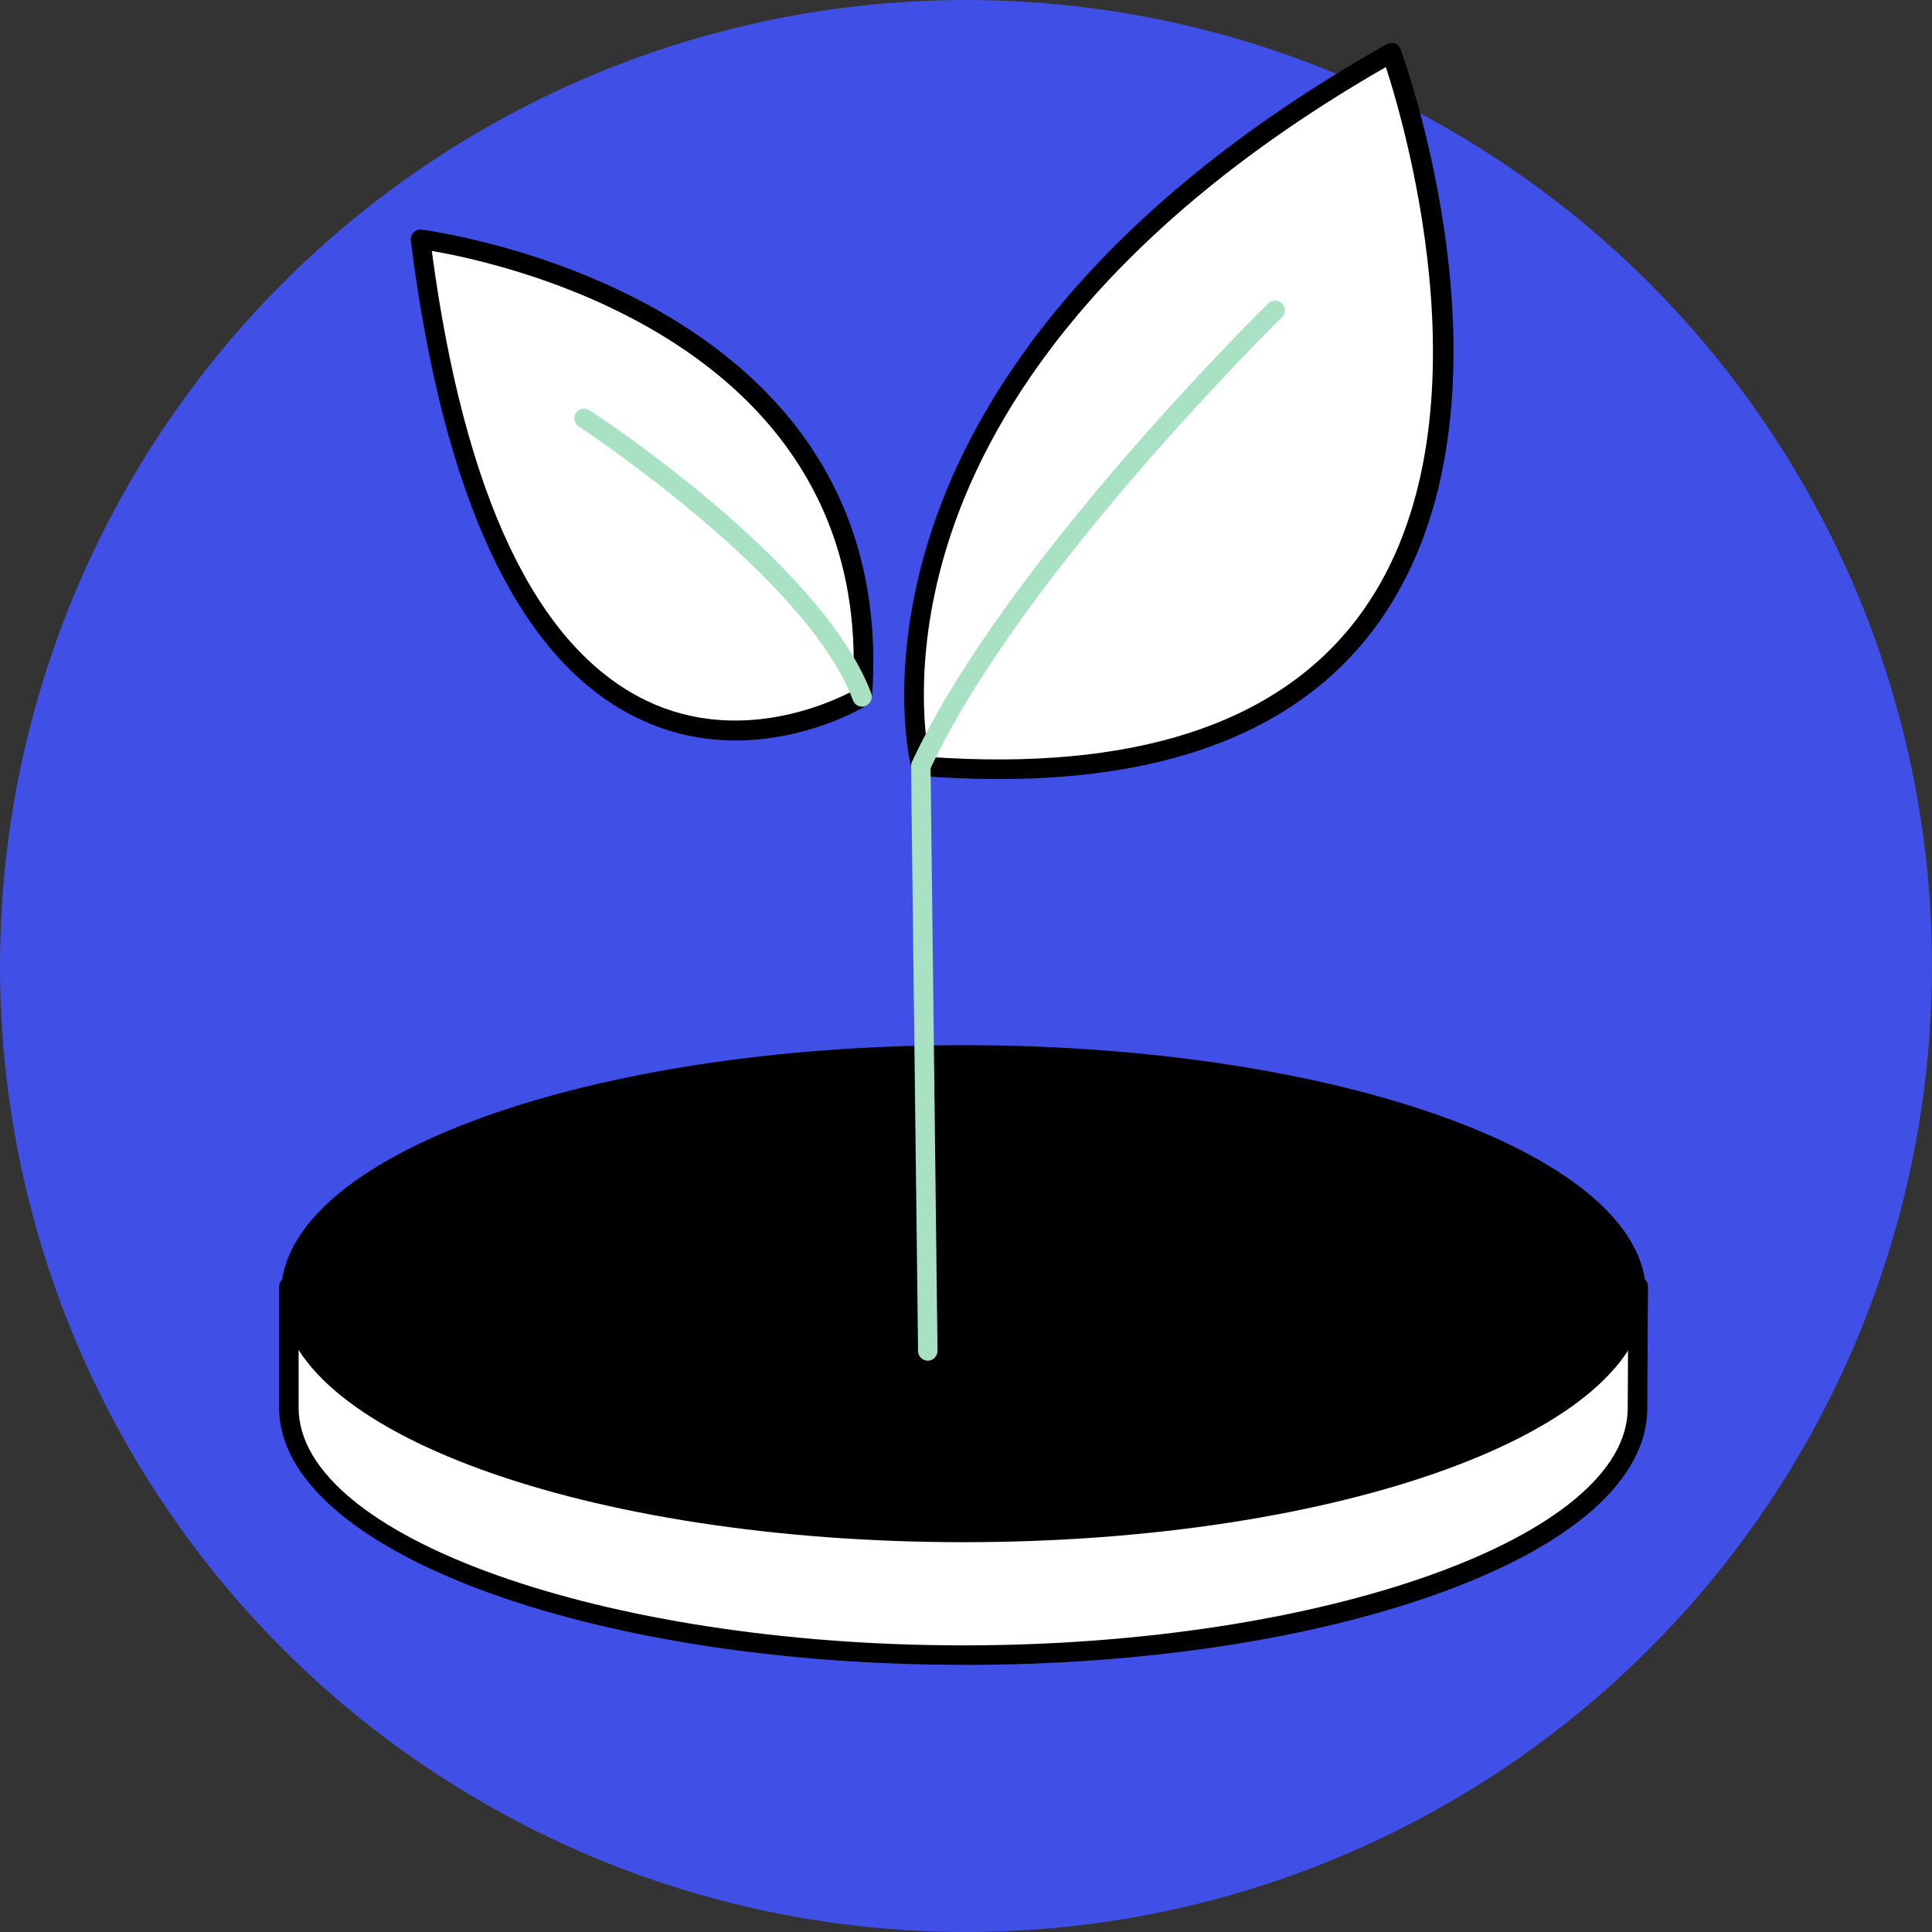
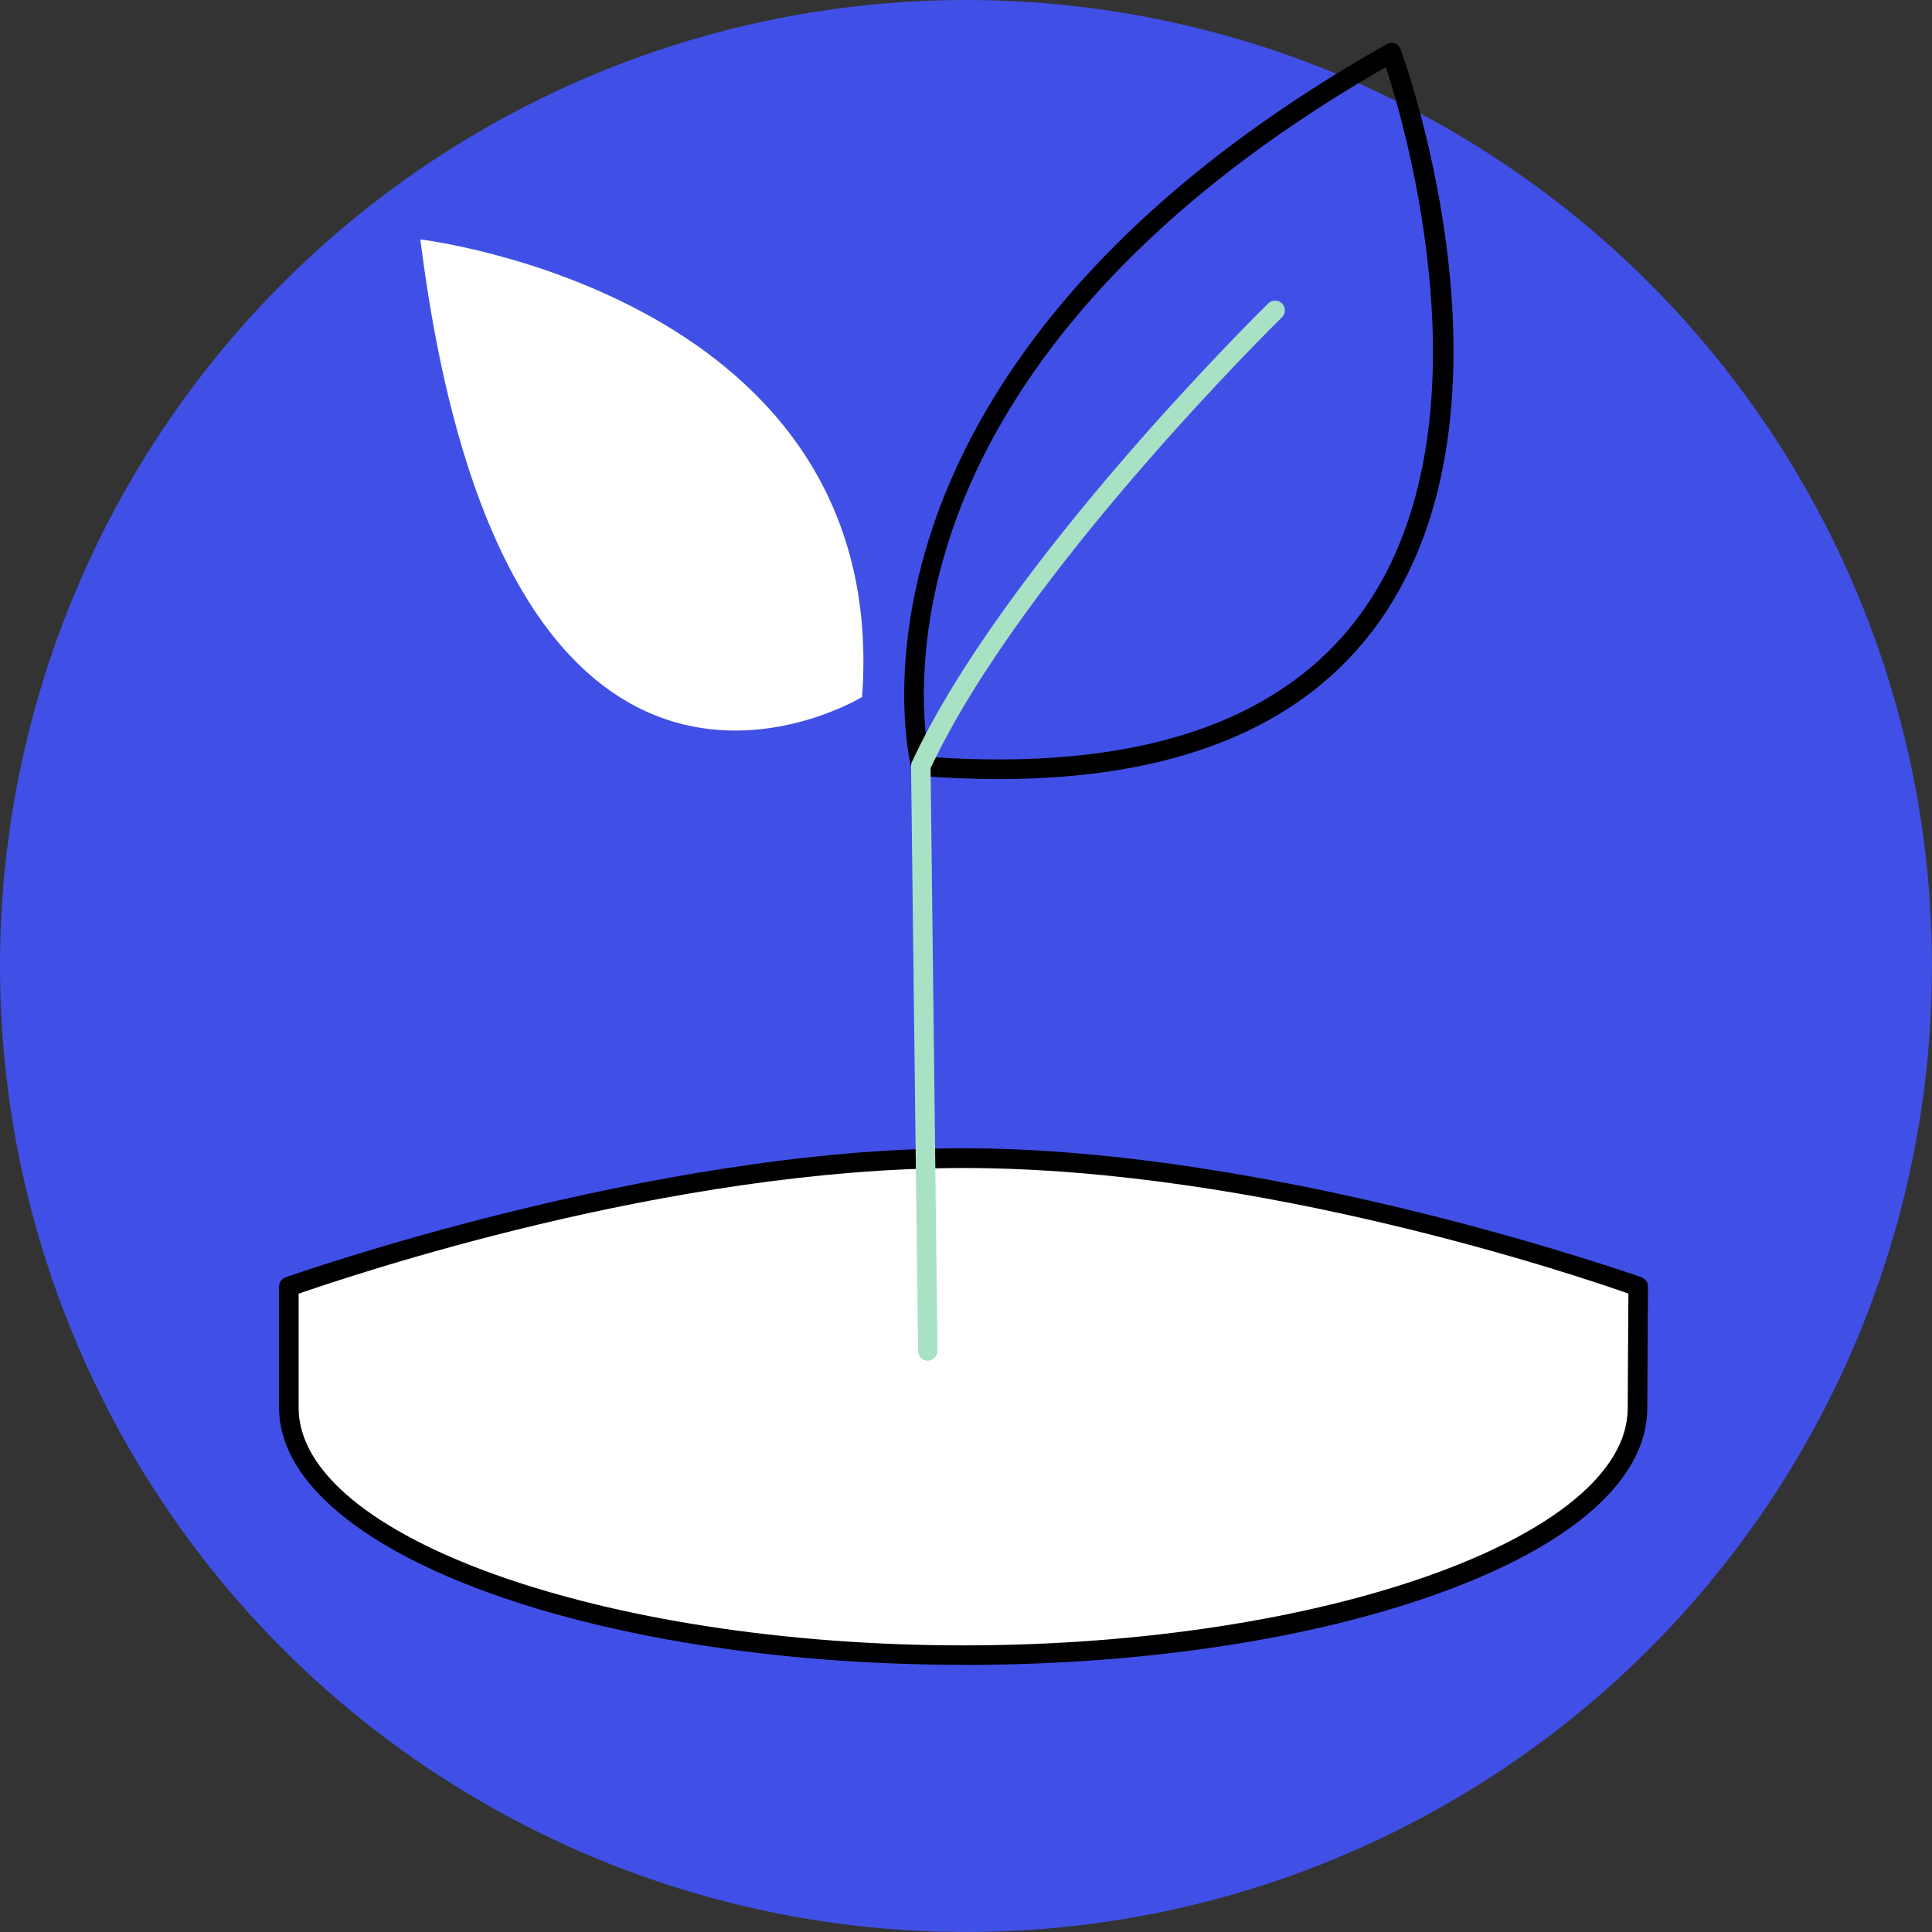
<svg xmlns="http://www.w3.org/2000/svg" width="90" height="90" viewBox="0 0 90 90" fill="none">
  <rect x="0" y="0" width="90" height="90" fill="#333333" stroke="none" />
  <circle cx="45" cy="45" r="45" fill="#4050E7" />
  <path d="M76.281 65.591C76.281 71.982 62.042 77.099 44.884 77.099C27.727 77.099 13.455 71.969 13.455 65.573V59.932C13.455 59.932 30.198 53.946 44.884 53.946C59.57 53.946 76.313 59.932 76.313 59.932C76.313 59.932 76.281 64.849 76.281 65.586V65.591Z" fill="white" />
  <path d="M44.884 77.554C27.303 77.554 13 72.178 13 65.573V59.932C13 59.741 13.123 59.568 13.3 59.504C13.469 59.445 30.285 53.491 44.884 53.491C59.483 53.491 76.309 59.445 76.473 59.504C76.655 59.573 76.773 59.741 76.769 59.937C76.769 59.937 76.737 64.849 76.737 65.591C76.737 68.877 73.341 71.923 67.172 74.172C61.181 76.357 53.265 77.559 44.884 77.559V77.554ZM13.911 60.26V65.577C13.911 71.577 28.095 76.648 44.884 76.648C61.673 76.648 75.826 71.586 75.826 65.595C75.826 64.972 75.849 61.366 75.858 60.26C73.573 59.454 58.682 54.41 44.884 54.41C31.086 54.41 16.237 59.468 13.911 60.264V60.26Z" fill="black" />
-   <path d="M44.884 71.841C62.443 71.841 76.677 66.658 76.677 60.264C76.677 53.871 62.443 48.688 44.884 48.688C27.325 48.688 13.091 53.871 13.091 60.264C13.091 66.658 27.325 71.841 44.884 71.841Z" fill="black" />
-   <path d="M42.895 35.687C42.895 35.687 38.206 17.473 64.814 2.45C64.814 2.45 77.952 38.404 42.895 35.687Z" fill="white" />
  <path d="M46.527 36.292C45.353 36.292 44.129 36.242 42.863 36.146C42.667 36.133 42.508 35.996 42.458 35.805C42.408 35.614 41.279 31.048 43.45 24.561C45.44 18.615 50.725 9.889 64.596 2.059C64.709 1.995 64.85 1.981 64.978 2.027C65.105 2.072 65.201 2.172 65.247 2.3C65.501 3.001 71.415 19.53 63.954 29.368C60.462 33.97 54.612 36.292 46.532 36.292H46.527ZM43.273 35.259C52.755 35.928 59.465 33.765 63.221 28.817C69.671 20.313 65.497 6.001 64.559 3.124C51.33 10.722 46.254 19.084 44.329 24.788C42.54 30.087 43.063 34.134 43.273 35.259Z" fill="black" />
  <path d="M43.222 63.387C42.972 63.387 42.772 63.187 42.767 62.937L42.44 35.691C42.44 35.623 42.453 35.554 42.48 35.495C46.823 26.154 58.96 14.25 59.083 14.131C59.26 13.958 59.552 13.958 59.725 14.14C59.902 14.318 59.898 14.609 59.715 14.782C59.597 14.901 47.661 26.609 43.35 35.787L43.673 62.927C43.673 63.178 43.473 63.383 43.222 63.387Z" fill="#A9E1C5" />
  <path d="M19.582 11.154C19.582 11.154 41.534 13.745 40.159 32.468C40.159 32.468 23.543 42.633 19.582 11.154Z" fill="white" />
-   <path d="M34.273 34.494C32.857 34.494 31.3 34.225 29.725 33.465C24.221 30.82 20.662 23.332 19.137 11.209C19.118 11.068 19.168 10.931 19.264 10.831C19.364 10.731 19.501 10.681 19.642 10.699C19.865 10.726 42.007 13.558 40.619 32.495C40.61 32.641 40.528 32.773 40.4 32.85C40.25 32.941 37.664 34.494 34.273 34.494ZM20.115 11.691C21.64 23.136 25.005 30.183 30.117 32.641C34.464 34.731 38.761 32.7 39.727 32.186C40.737 16.012 23.529 12.27 20.115 11.691Z" fill="black" />
-   <path d="M40.164 32.919C39.977 32.919 39.804 32.805 39.736 32.623C37.578 26.855 27.067 19.936 26.962 19.867C26.753 19.731 26.693 19.448 26.83 19.239C26.966 19.03 27.249 18.97 27.458 19.107C27.9 19.394 38.325 26.259 40.587 32.304C40.673 32.541 40.555 32.8 40.318 32.891C40.264 32.91 40.214 32.919 40.159 32.919H40.164Z" fill="#A9E1C5" />
</svg>